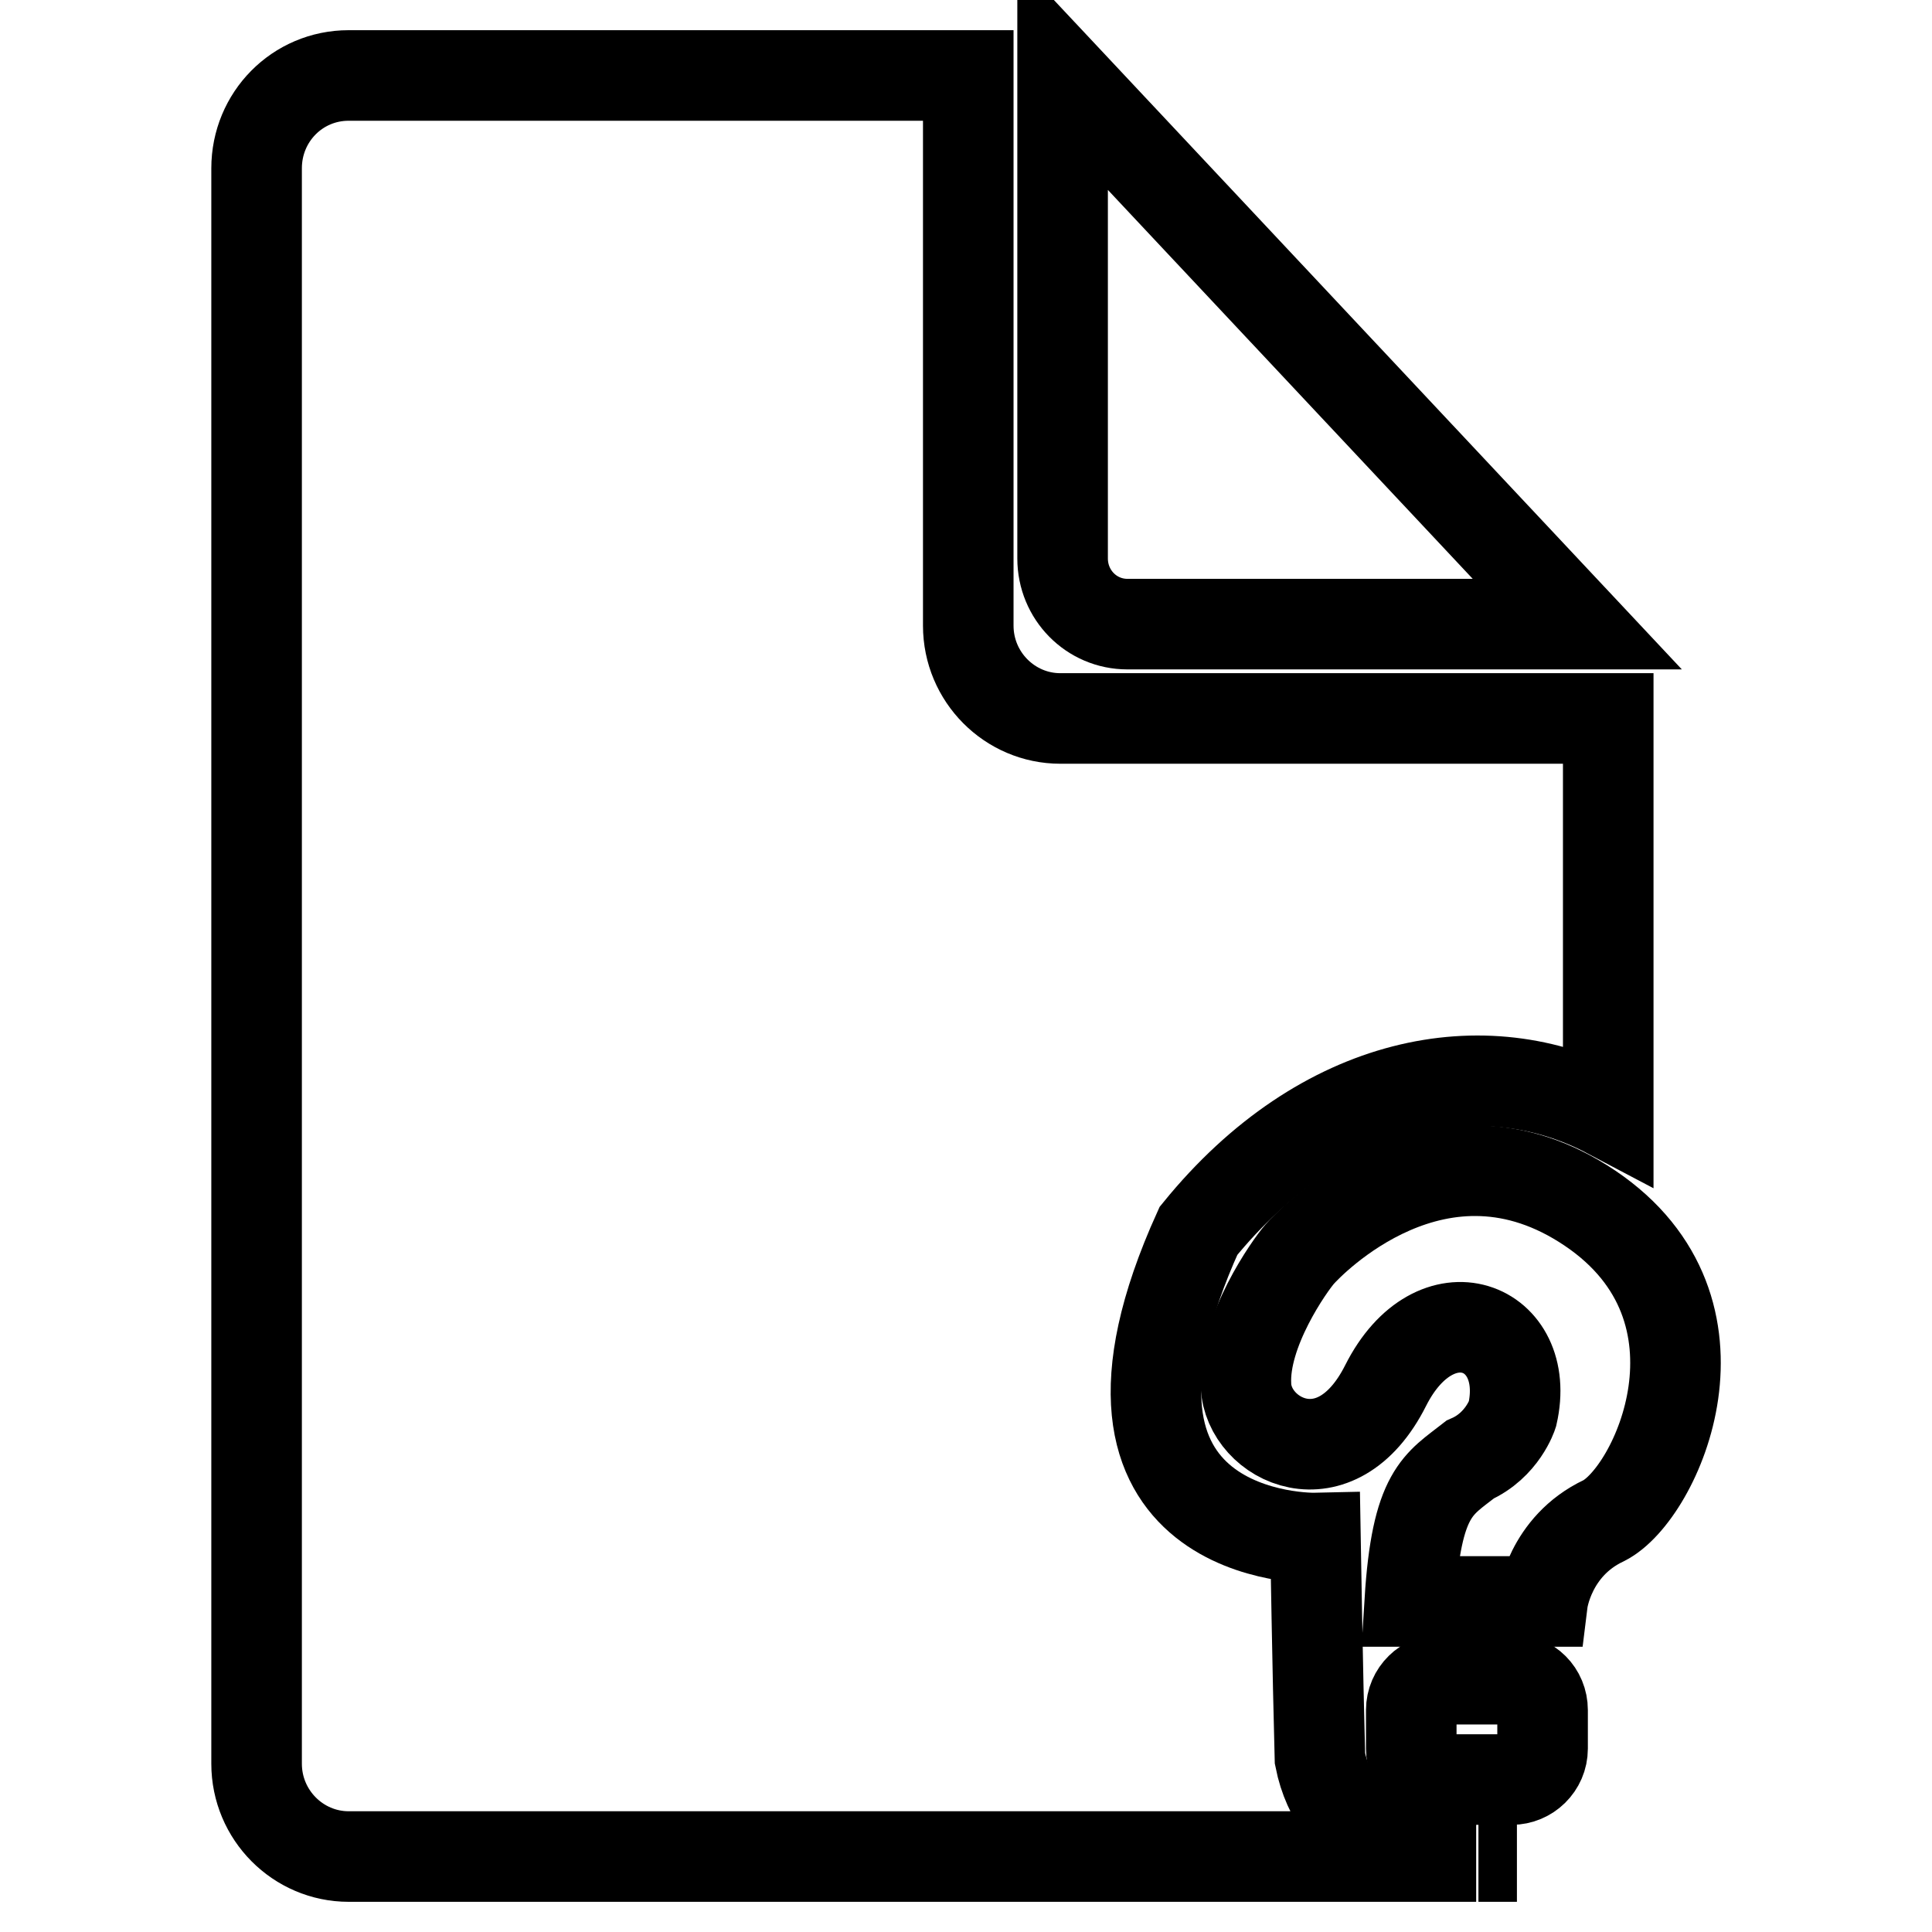
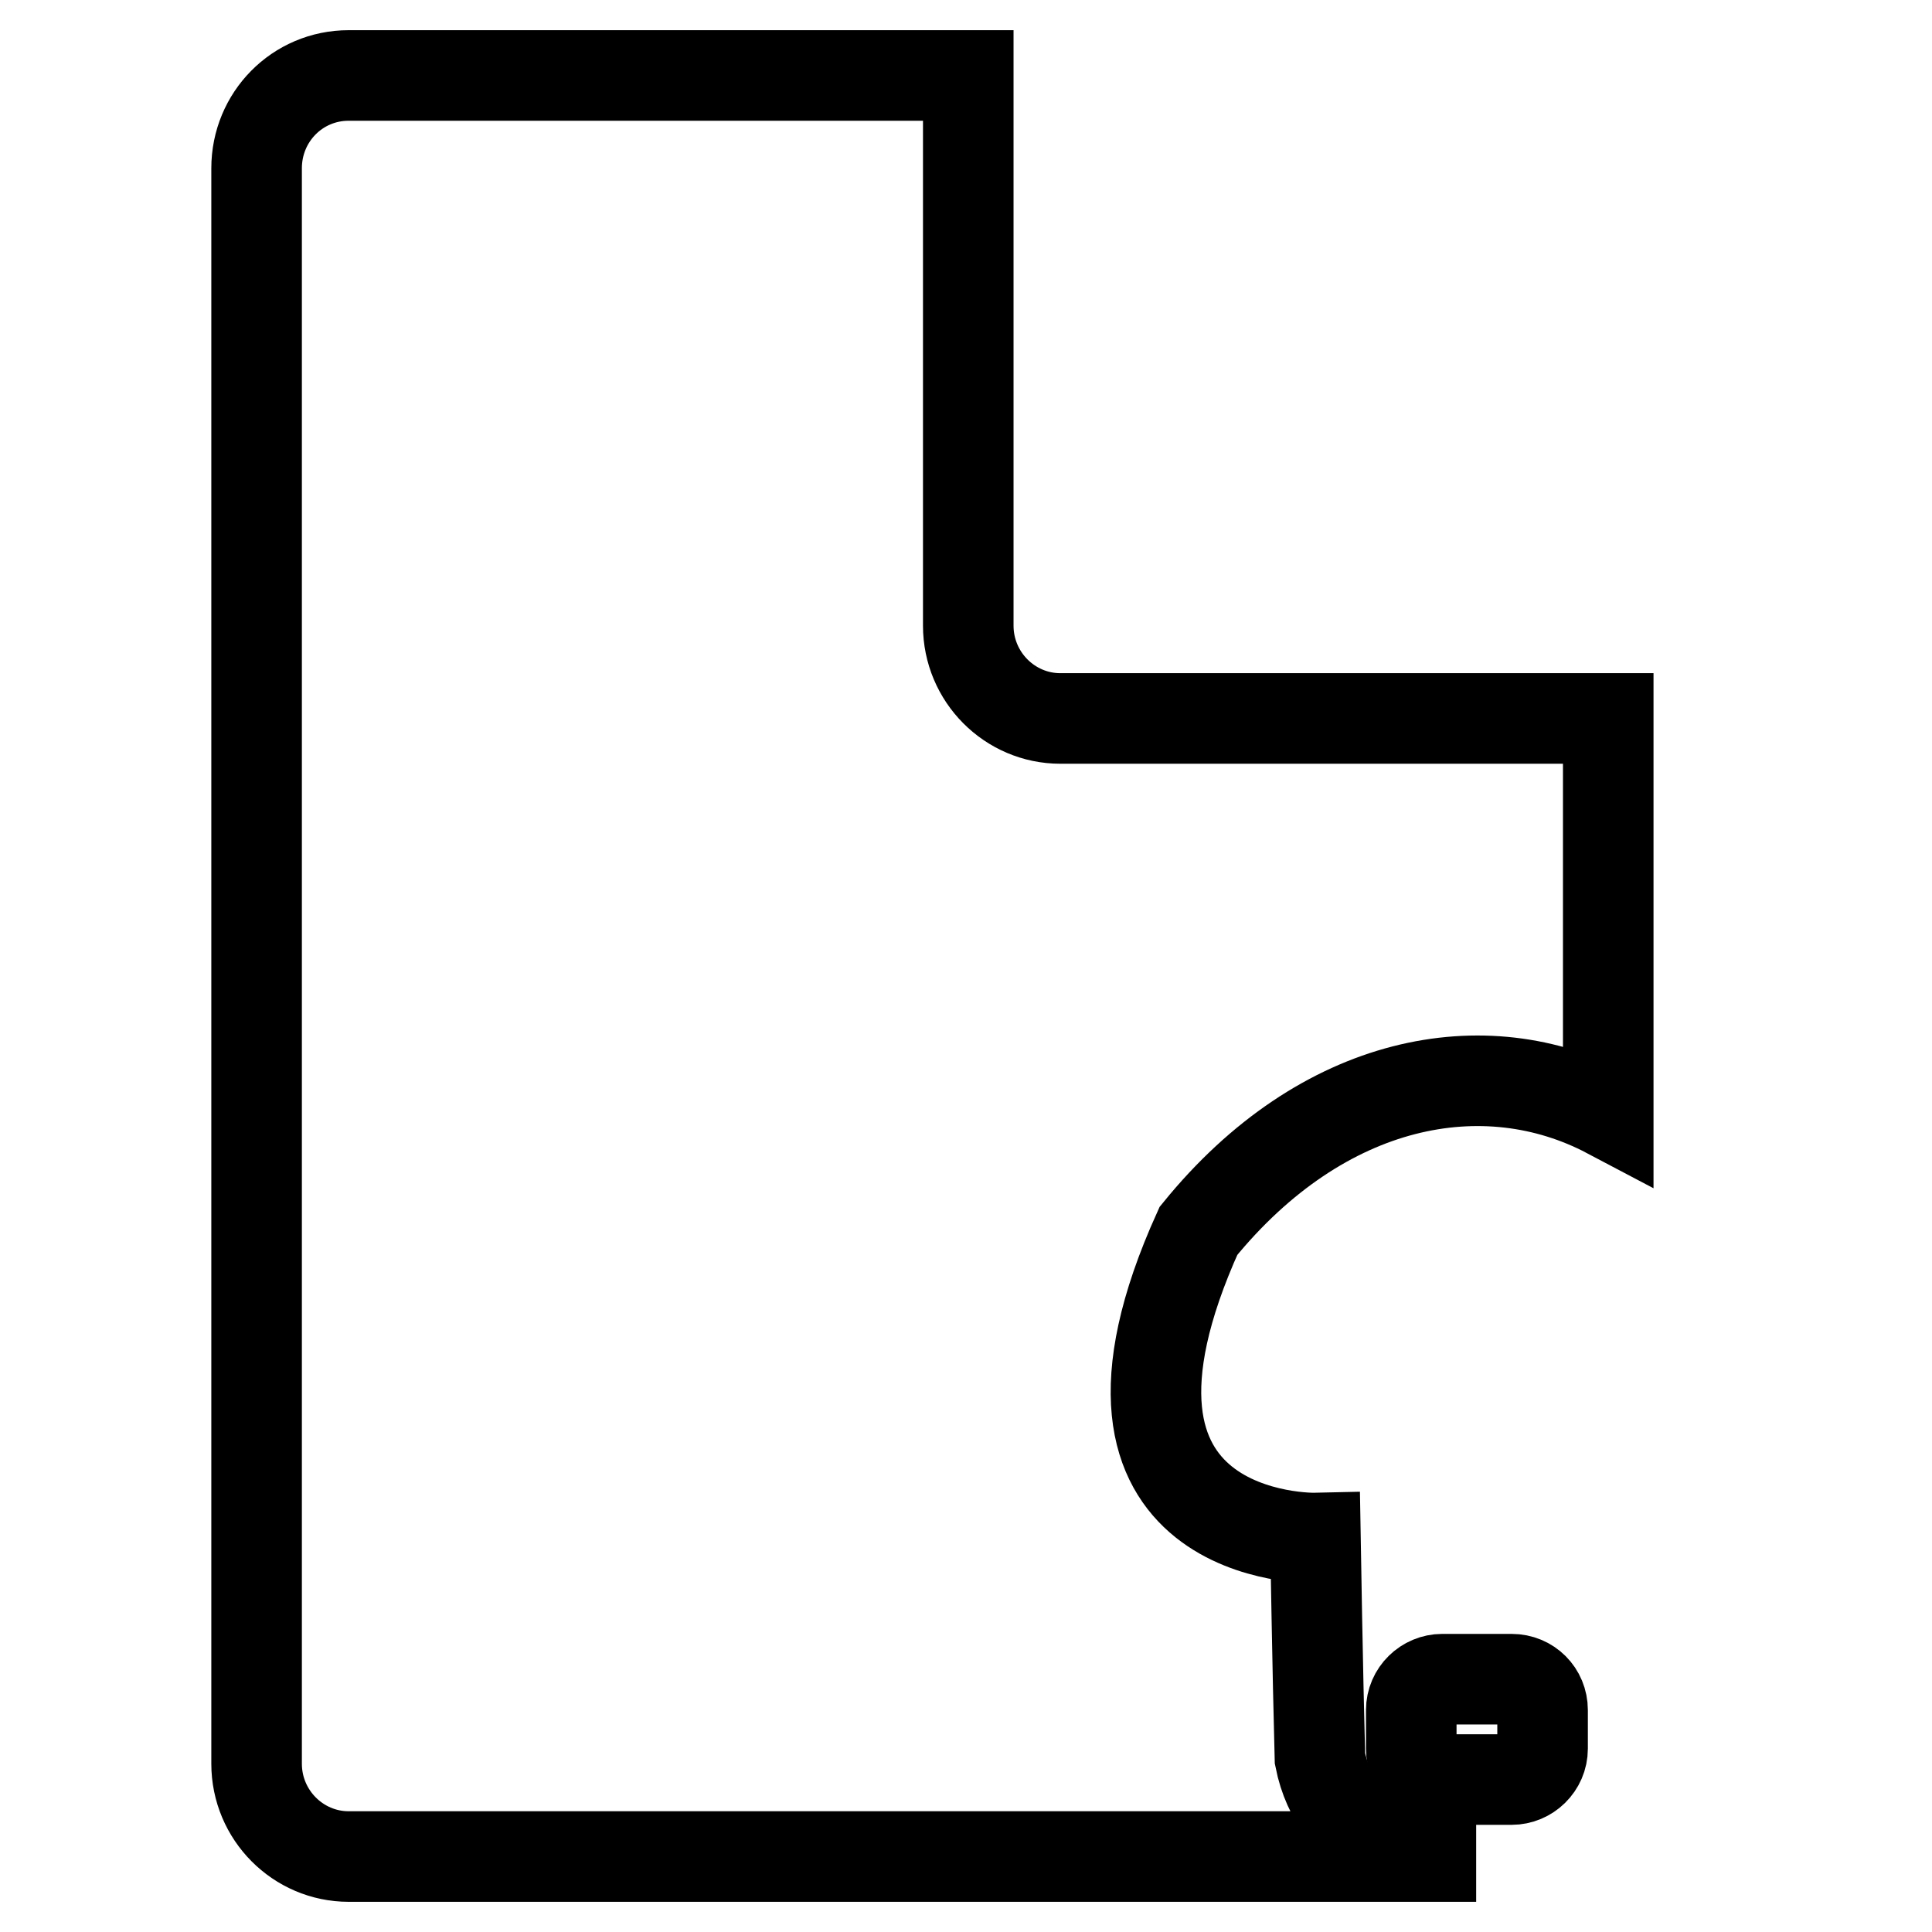
<svg xmlns="http://www.w3.org/2000/svg" version="1.1" x="0px" y="0px" viewBox="0 0 256 256" enable-background="new 0 0 256 256" xml:space="preserve">
  <g>
    <g>
      <path stroke-width="12" fill-opacity="0" stroke="#000000" d="M174.9,233c-0.3-11.1-0.6-29.2-0.6-29.2s-34.3,0.8-15.5-40.7c16.5-20.3,38-24.2,54.3-15.6V95.2h-72.6c-6.7,0-12.2-5.5-12.2-12.3V10H46.2C39.4,10,34,15.5,34,22.3v211.4c0,6.8,5.5,12.3,12.2,12.3h149.4c-4.7,0-8,0-8,0S177.1,244.1,174.9,233z" />
-       <path stroke-width="12" fill-opacity="0" stroke="#000000" d="M200.9,246c0,0,0.1,0,0.1,0c-1.8,0-3.5,0-5.1,0H200.9z" />
      <path stroke-width="12" fill-opacity="0" stroke="#000000" d="M200.3,222.5h-9.2c-2.2,0-4.1,1.8-4.1,4.1v5.1c0,2.3,1.8,4.1,4.1,4.1h9.2c2.2,0,4.1-1.8,4.1-4.1v-5.1C204.4,224.3,202.6,222.5,200.3,222.5z" />
-       <path stroke-width="12" fill-opacity="0" stroke="#000000" d="M210.7,160.1c-20-13.5-37.2,4.6-38.5,6.1c-1.3,1.5-7.5,10.2-7.1,17.4c0.3,7.2,11.9,13.1,18.5,0c6.6-13.1,19.5-8,16.8,3.8c0,0-1.3,4.1-5.6,6c-4.2,3.3-7.1,4.3-8,18.8h17.6c0,0,0.9-7.3,8.1-10.7C219.5,198,230.7,173.6,210.7,160.1z" />
-       <path stroke-width="12" fill-opacity="0" stroke="#000000" d="M149.4,82.7H209L140.8,10v64C140.8,78.8,144.6,82.7,149.4,82.7z" />
    </g>
  </g>
</svg>